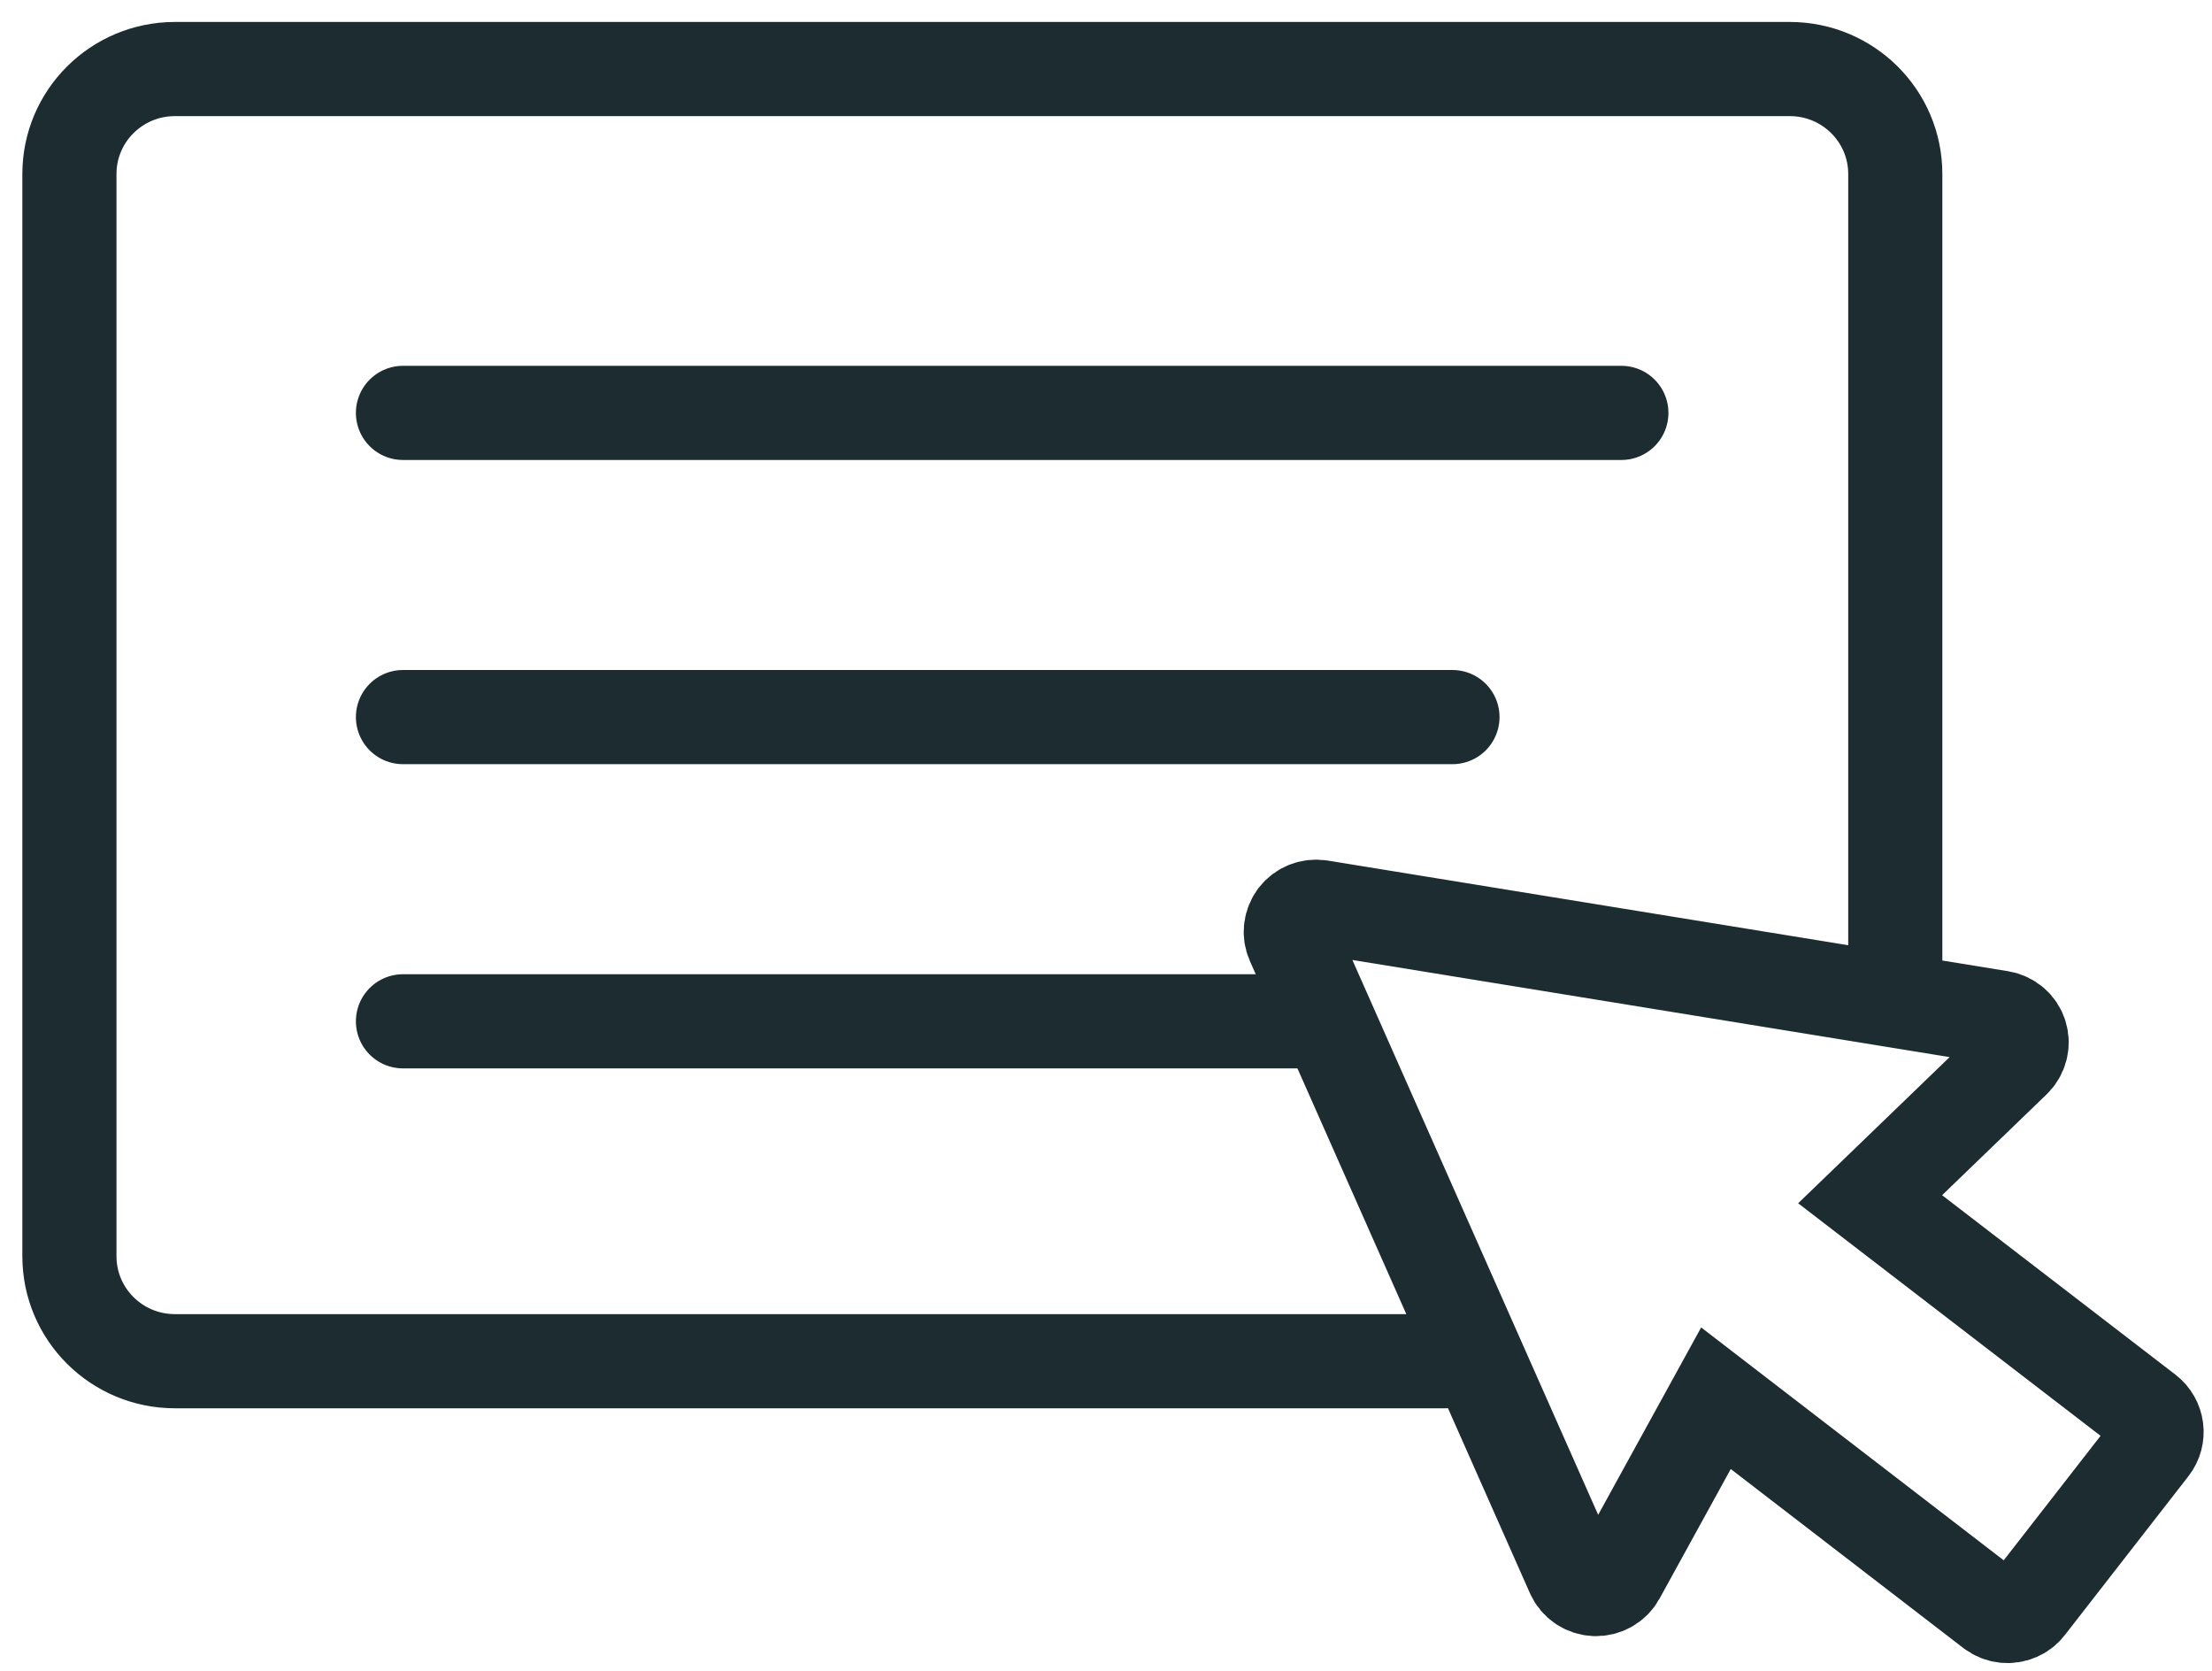
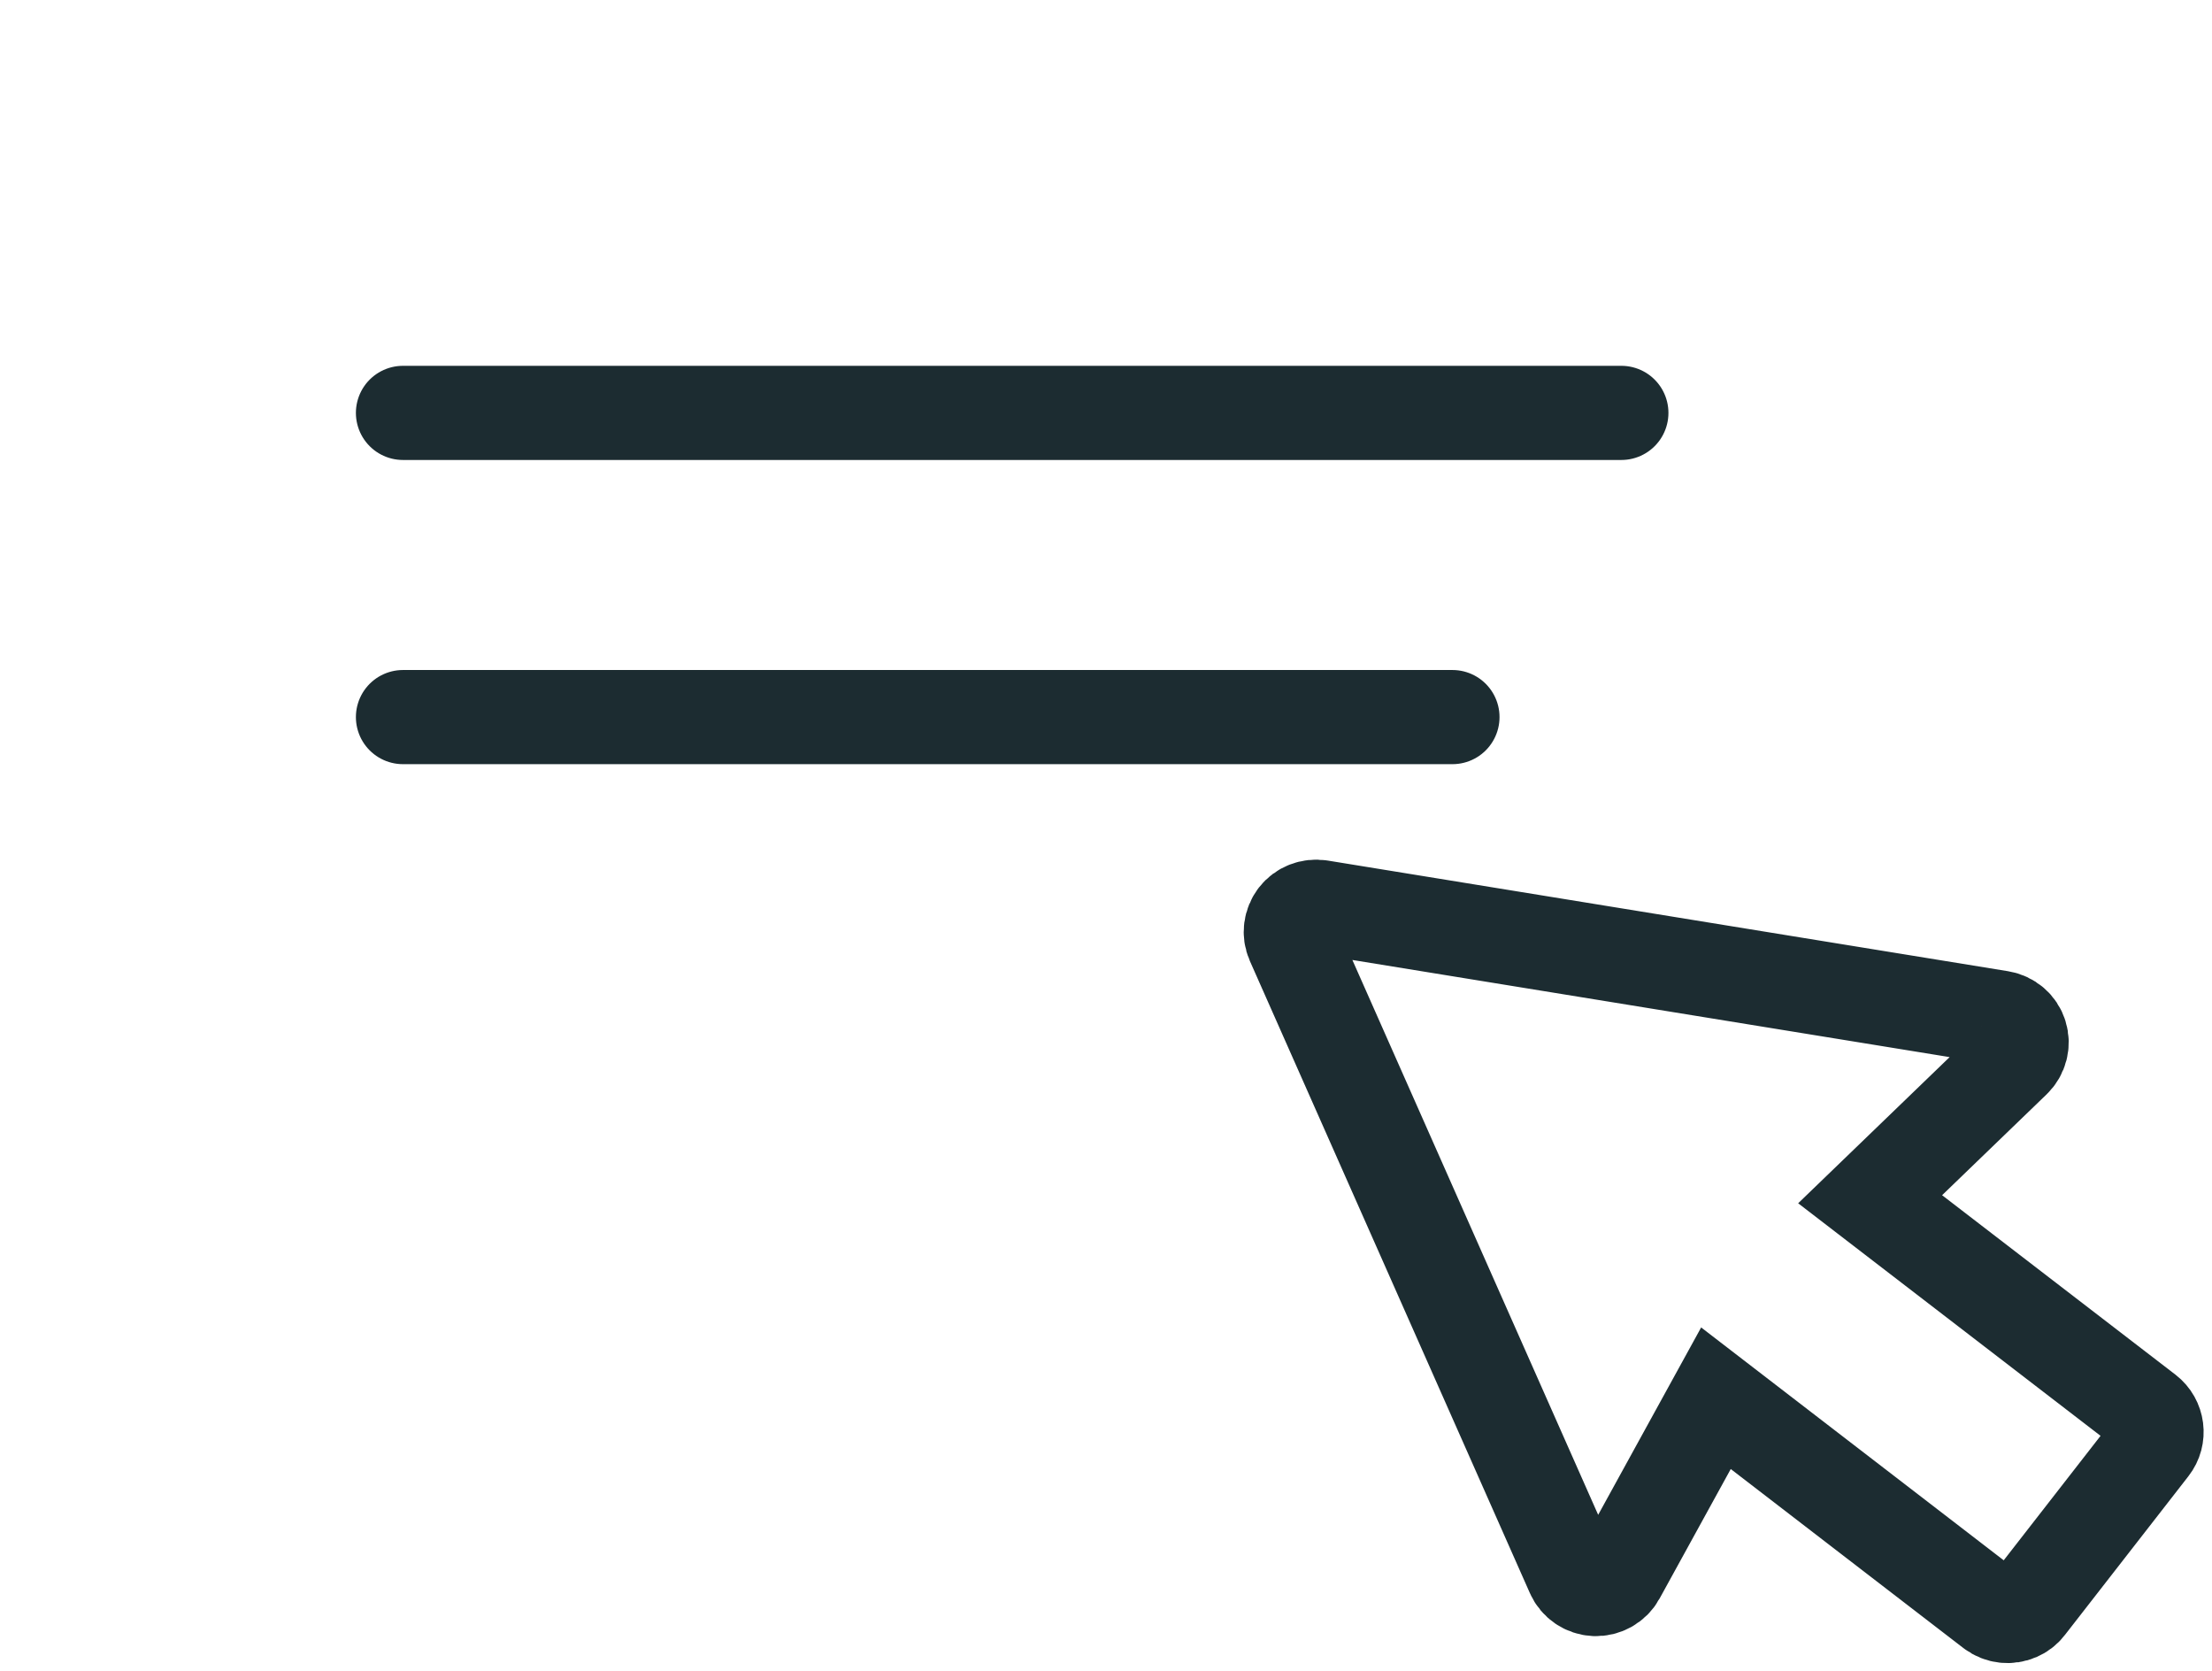
<svg xmlns="http://www.w3.org/2000/svg" width="94" height="71" viewBox="0 0 94 71" fill="none">
  <path d="M17.124 17.541H68.901" stroke="#1C2C31" stroke-width="4" stroke-linecap="round" stroke-linejoin="round" />
  <path d="M17.124 30.464H61.723" stroke="#1C2C31" stroke-width="4" stroke-linecap="round" stroke-linejoin="round" />
-   <path d="M17.124 43.388H55.45" stroke="#1C2C31" stroke-width="4" stroke-linecap="round" stroke-linejoin="round" />
  <path d="M85.012 43.234L56.099 38.533C55.707 38.473 55.315 38.626 55.077 38.932C54.839 39.243 54.783 39.656 54.942 40.014L66.843 66.872C67.006 67.243 67.37 67.489 67.781 67.508C68.187 67.522 68.575 67.308 68.77 66.951L72.92 59.401L84.657 68.431C84.98 68.677 85.4 68.714 85.75 68.561C85.908 68.492 86.053 68.385 86.165 68.237L91.42 61.485C91.784 61.021 91.696 60.348 91.229 59.986L79.472 50.947L85.586 45.049C85.876 44.766 85.983 44.348 85.862 43.963C85.745 43.582 85.414 43.299 85.012 43.234Z" stroke="#1C2C31" stroke-width="4" stroke-miterlimit="10" />
-   <path d="M61.401 57.828H7.435C4.956 57.828 2.95 55.833 2.95 53.369V7.392C2.95 4.928 4.956 2.933 7.435 2.933H76.056C78.534 2.933 80.541 4.928 80.541 7.392V42.139" stroke="#1C2C31" stroke-width="4" stroke-linecap="round" stroke-linejoin="round" />
</svg>